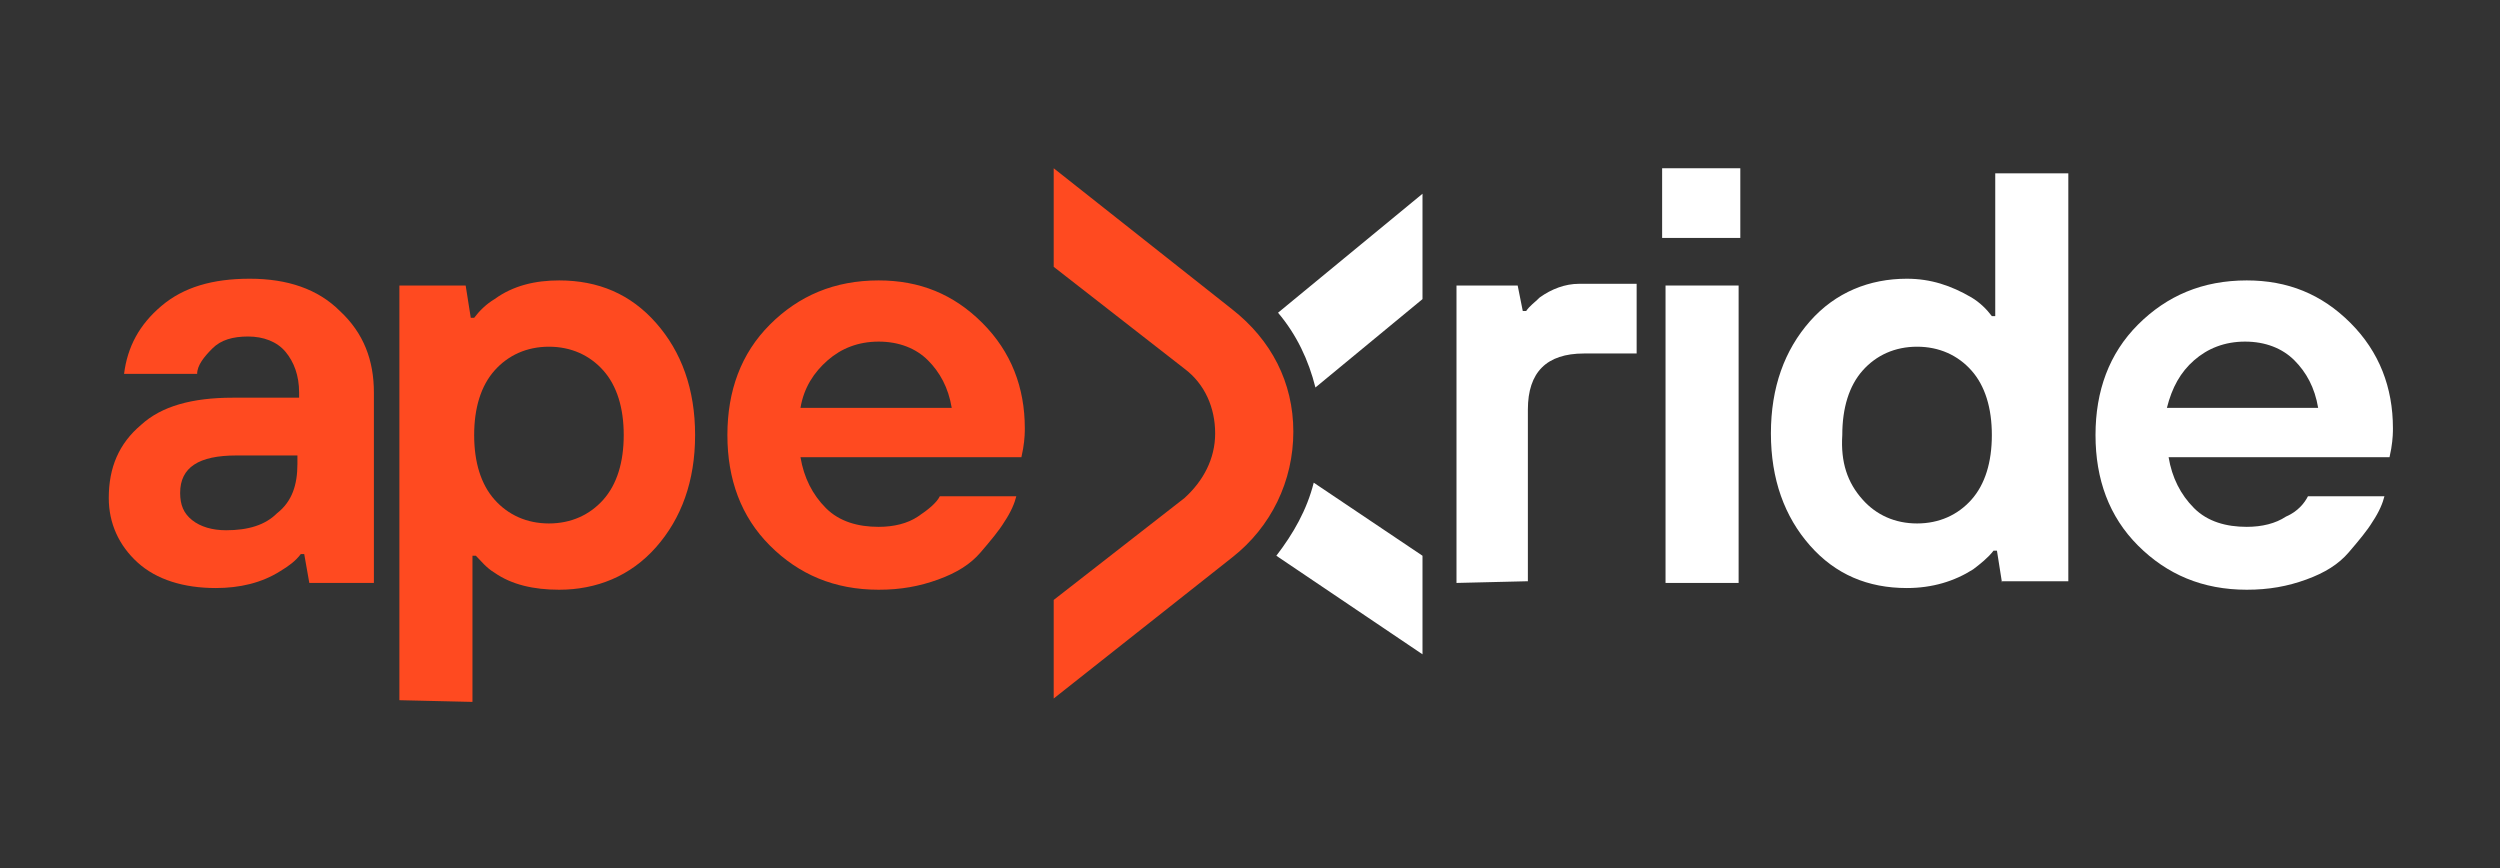
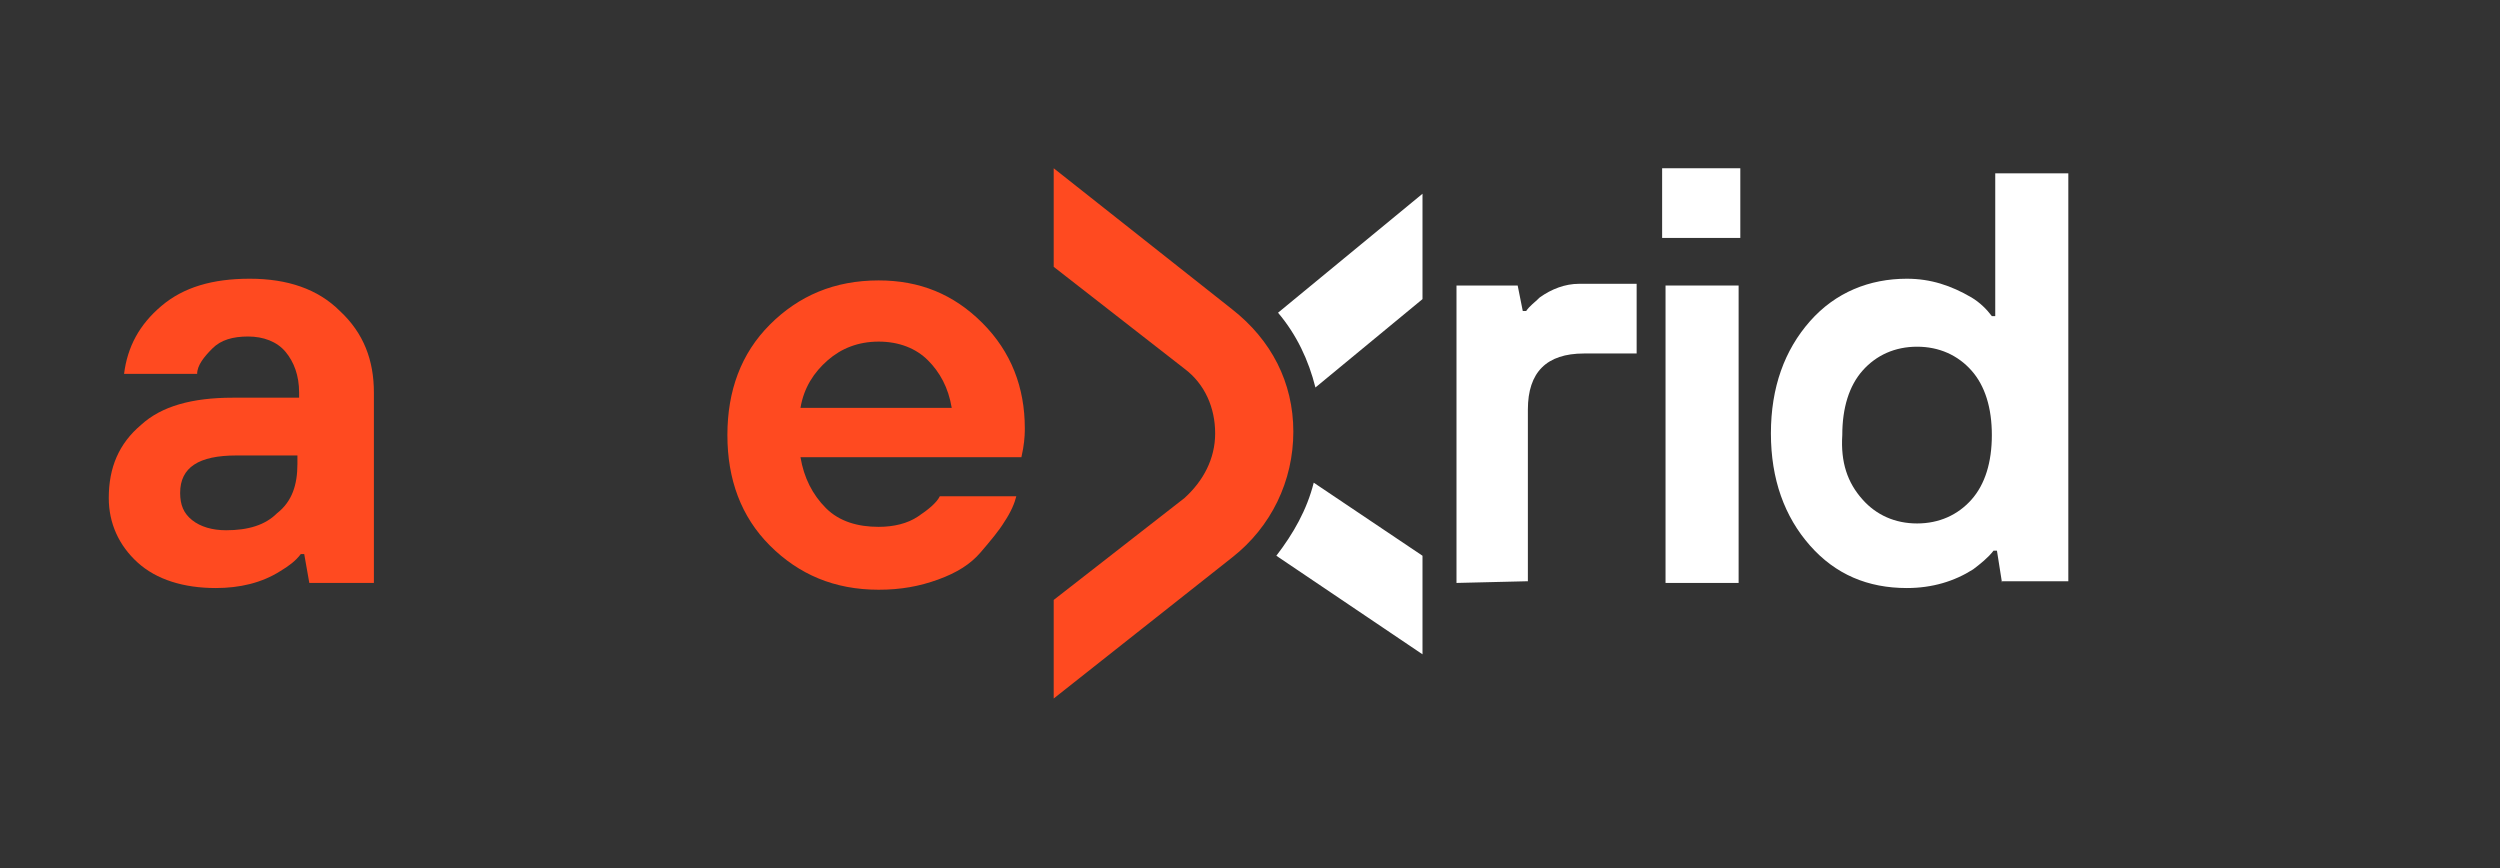
<svg xmlns="http://www.w3.org/2000/svg" version="1.1" id="Шар_1" x="0px" y="0px" viewBox="0 0 147.1 51.1" style="enable-background:new 0 0 147.1 51.1;" xml:space="preserve">
  <rect x="0" y="0" width="147.1" height="51.1" fill="#333333" stroke="none" />
  <style type="text/css">
	.st0{fill:#FFFFFF;}
	.st1{fill:#1D1D1B;}
	.st2{fill:#FF4A20;}
</style>
  <g>
    <g>
      <g>
        <path class="st0" d="M83.7,17.6v-6.2l-8.5,7c1.1,1.3,1.8,2.8,2.2,4.4L83.7,17.6z" />
        <polygon class="st1" points="75.7,27.3 75.6,27.2 75.6,27.3    " />
        <path class="st0" d="M83.7,32.7l-6.4-4.3c-0.4,1.6-1.2,3-2.2,4.3l8.6,5.8V32.7z" />
      </g>
      <path class="st2" d="M72.5,18.2L62,9.9v5.8l7.7,6c1.2,0.9,1.8,2.3,1.8,3.8s-0.7,2.8-1.8,3.8l-7.7,6v5.8l10.5-8.3    c2.3-1.8,3.6-4.5,3.6-7.4S74.8,20,72.5,18.2z" />
    </g>
    <g>
      <g>
        <path class="st2" d="M18.2,34.3l-0.3-1.7h-0.2c-0.3,0.4-0.7,0.7-1.2,1c-1.1,0.7-2.4,1-3.8,1c-1.9,0-3.5-0.5-4.6-1.5     s-1.7-2.3-1.7-3.8c0-1.8,0.6-3.2,1.9-4.3c1.2-1.1,3-1.6,5.4-1.6h3.9v-0.3c0-1-0.3-1.8-0.8-2.4s-1.3-0.9-2.2-0.9S13,20,12.5,20.5     s-0.9,1-0.9,1.5H7.3c0.2-1.6,0.9-2.9,2.2-4s3-1.6,5.2-1.6s4,0.6,5.3,1.9c1.4,1.3,2,2.9,2,4.8v11.2C22,34.3,18.2,34.3,18.2,34.3z      M17.5,27.3v-0.5h-3.6c-2.2,0-3.3,0.7-3.3,2.2c0,0.7,0.2,1.2,0.7,1.6s1.2,0.6,2,0.6c1.3,0,2.3-0.3,3-1     C17.2,29.5,17.5,28.5,17.5,27.3z" />
-         <path class="st2" d="M23.5,41.2V16.8h3.9l0.3,1.9h0.2c0.3-0.4,0.7-0.8,1.2-1.1c1.1-0.8,2.4-1.1,3.8-1.1c2.3,0,4.2,0.8,5.7,2.5     s2.3,3.9,2.3,6.6s-0.8,4.9-2.3,6.6c-1.5,1.7-3.5,2.5-5.7,2.5c-1.5,0-2.8-0.3-3.8-1c-0.5-0.3-0.8-0.7-1.1-1h-0.2v8.6L23.5,41.2     L23.5,41.2z M35.5,29.4c0.8-0.9,1.2-2.2,1.2-3.8c0-1.6-0.4-2.9-1.2-3.8s-1.9-1.4-3.2-1.4s-2.4,0.5-3.2,1.4s-1.2,2.2-1.2,3.8     c0,1.6,0.4,2.9,1.2,3.8s1.9,1.4,3.2,1.4C33.6,30.8,34.7,30.3,35.5,29.4z" />
        <path class="st2" d="M55.3,29.2h4.5c-0.1,0.4-0.3,0.9-0.7,1.5c-0.3,0.5-0.8,1.1-1.4,1.8c-0.6,0.7-1.4,1.2-2.5,1.6     s-2.2,0.6-3.5,0.6c-2.6,0-4.7-0.9-6.4-2.6c-1.7-1.7-2.5-3.9-2.5-6.5s0.8-4.8,2.5-6.5s3.8-2.6,6.4-2.6c2.4,0,4.4,0.8,6.1,2.5     s2.5,3.8,2.5,6.2c0,0.2,0,0.6-0.1,1.2l-0.1,0.5h-13c0.2,1.2,0.7,2.2,1.5,3s1.9,1.1,3.1,1.1c0.9,0,1.7-0.2,2.3-0.6     S55.1,29.6,55.3,29.2z M47.1,24H56c-0.2-1.2-0.7-2.1-1.4-2.8c-0.7-0.7-1.7-1.1-2.9-1.1s-2.2,0.4-3,1.1     C47.9,21.9,47.3,22.8,47.1,24z" />
      </g>
    </g>
    <g>
      <path class="st0" d="M85.7,34.3V16.8h3.6l0.3,1.5h0.2c0.2-0.3,0.5-0.5,0.8-0.8c0.7-0.5,1.5-0.8,2.3-0.8h3.4v4.1h-3.1    c-2.2,0-3.3,1.1-3.3,3.3v10.1L85.7,34.3L85.7,34.3z" />
      <path class="st0" d="M97.8,14.1V9.9h4.6V14h-4.6V14.1z M98,34.3V16.8h4.3v17.5H98z" />
      <path class="st0" d="M117.8,34.3l-0.3-1.9h-0.2c-0.3,0.4-0.8,0.8-1.2,1.1c-1.1,0.7-2.4,1.1-3.9,1.1c-2.3,0-4.2-0.8-5.7-2.5    s-2.3-3.9-2.3-6.6s0.8-4.9,2.3-6.6s3.5-2.5,5.7-2.5c1.4,0,2.6,0.4,3.8,1.1c0.5,0.3,0.9,0.7,1.2,1.1h0.2v-8.4h4.3v24h-3.9V34.3z     M109.6,29.4c0.8,0.9,1.9,1.4,3.2,1.4s2.4-0.5,3.2-1.4c0.8-0.9,1.2-2.2,1.2-3.8c0-1.6-0.4-2.9-1.2-3.8c-0.8-0.9-1.9-1.4-3.2-1.4    s-2.4,0.5-3.2,1.4c-0.8,0.9-1.2,2.2-1.2,3.8C108.3,27.2,108.7,28.4,109.6,29.4z" />
-       <path class="st0" d="M135.8,29.2h4.5c-0.1,0.4-0.3,0.9-0.7,1.5c-0.3,0.5-0.8,1.1-1.4,1.8c-0.6,0.7-1.4,1.2-2.5,1.6    c-1.1,0.4-2.2,0.6-3.5,0.6c-2.6,0-4.7-0.9-6.4-2.6c-1.7-1.7-2.5-3.9-2.5-6.5s0.8-4.8,2.5-6.5s3.8-2.6,6.4-2.6    c2.4,0,4.4,0.8,6.1,2.5c1.7,1.7,2.5,3.8,2.5,6.2c0,0.2,0,0.6-0.1,1.2l-0.1,0.5h-13c0.2,1.2,0.7,2.2,1.5,3s1.9,1.1,3.1,1.1    c0.9,0,1.7-0.2,2.3-0.6C135.2,30.1,135.6,29.6,135.8,29.2z M127.5,24h8.9c-0.2-1.2-0.7-2.1-1.4-2.8c-0.7-0.7-1.7-1.1-2.9-1.1    s-2.2,0.4-3,1.1C128.3,21.9,127.8,22.8,127.5,24z" />
    </g>
  </g>
</svg>